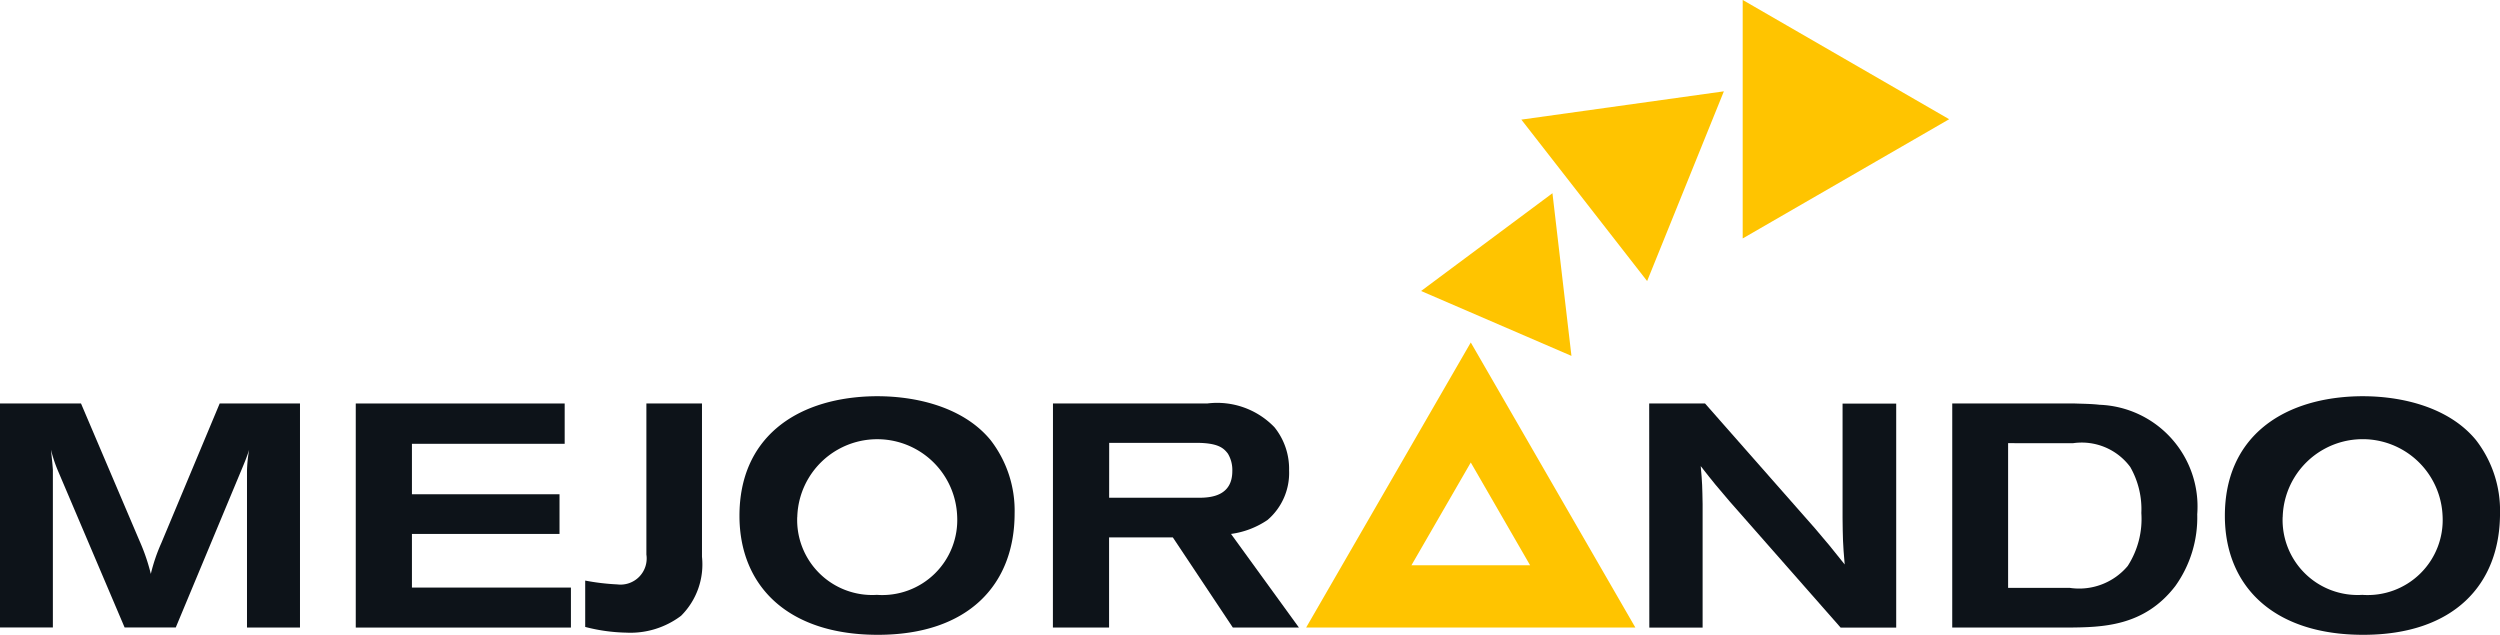
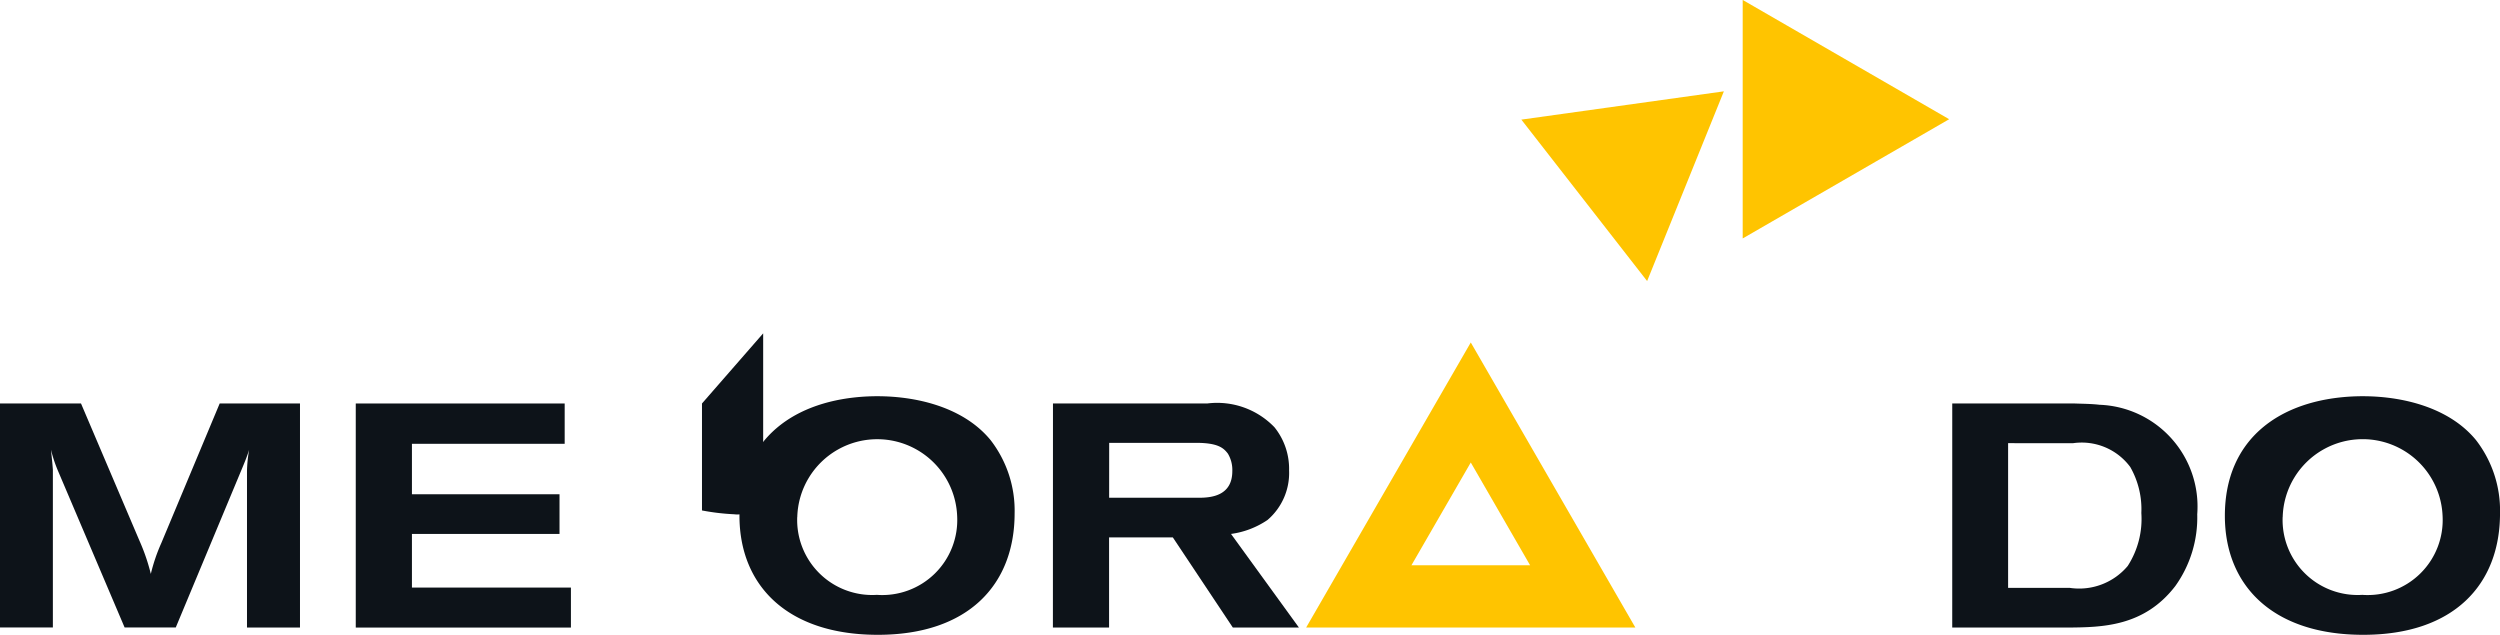
<svg xmlns="http://www.w3.org/2000/svg" width="117.271" height="29.779" viewBox="0 0 117.271 29.779">
  <defs>
    <style>.a{fill:#0d1319;}.b{fill:#ffc400;}</style>
  </defs>
  <g transform="translate(-159.124 -83.408)">
    <g transform="translate(159.124 101.998)">
      <path class="a" d="M159.124,165.136h3.8l2.739,6.431a9.282,9.282,0,0,1,.536,1.563,8.21,8.21,0,0,1,.491-1.444l2.739-6.55h3.767v10.51h-2.486v-7.354a6.517,6.517,0,0,1,.1-.983c-.1.313-.149.432-.3.8l-3.141,7.533h-2.4l-3.141-7.384a6.484,6.484,0,0,1-.313-.953c.045.447.06.536.089.938v7.4h-2.486Z" transform="translate(-159.124 -164.799)" />
      <path class="a" d="M231.185,165.136h9.8v1.891H233.82v2.367h6.923v1.861H233.82v2.516h7.458v1.876H231.185Z" transform="translate(-214.497 -164.799)" />
-       <path class="a" d="M283.139,165.136v7.191a3.4,3.4,0,0,1-.983,2.769,3.942,3.942,0,0,1-2.575.789,8.2,8.2,0,0,1-1.92-.268v-2.174a10.617,10.617,0,0,0,1.5.179,1.227,1.227,0,0,0,1.37-1.4v-7.086Z" transform="translate(-250.21 -164.799)" />
+       <path class="a" d="M283.139,165.136v7.191v-2.174a10.617,10.617,0,0,0,1.5.179,1.227,1.227,0,0,0,1.37-1.4v-7.086Z" transform="translate(-250.21 -164.799)" />
      <path class="a" d="M320.678,165.729a5.4,5.4,0,0,1,1.132,3.439c0,3.35-2.174,5.7-6.416,5.7s-6.491-2.308-6.491-5.583c0-3.618,2.59-5.449,6.044-5.6C317.015,163.6,319.368,164.136,320.678,165.729Zm-9.066,3.618a3.52,3.52,0,0,0,3.737,3.647,3.518,3.518,0,0,0,3.766-3.692,3.752,3.752,0,0,0-7.5.045Z" transform="translate(-274.216 -163.68)" />
      <path class="a" d="M372.413,165.136h7.235a3.726,3.726,0,0,1,3.156,1.116,3.109,3.109,0,0,1,.685,2.025,2.9,2.9,0,0,1-1.012,2.323,4,4,0,0,1-1.712.655l3.186,4.392h-3.1l-2.814-4.228h-2.992v4.228h-2.635Zm2.635,4.422h4.2c.566,0,1.578-.075,1.578-1.251a1.489,1.489,0,0,0-.208-.819c-.193-.253-.446-.506-1.489-.506h-4.079Z" transform="translate(-323.02 -164.799)" />
    </g>
    <path class="b" d="M521.808,89l-9.685-5.594V94.593Z" transform="translate(-271.252)" />
    <path class="b" d="M467.286,103.231l5.9,7.573,3.6-8.9Z" transform="translate(-236.798 -14.212)" />
-     <path class="b" d="M446.977,127.128l7.053,3.044-.891-7.63Z" transform="translate(-221.192 -30.07)" />
    <g transform="translate(236.485 101.998)">
      <g transform="translate(0)">
-         <path class="a" d="M493.18,165.136h2.62l5.151,5.851c.625.729.744.878,1.4,1.7-.089-1-.089-1.265-.1-2.173v-5.374h2.516v10.51h-2.605l-5.211-5.925c-.551-.64-.774-.908-1.354-1.653.074.8.074.982.089,1.786v5.791h-2.5Z" transform="translate(-493.18 -164.799)" />
        <path class="a" d="M554.569,165.136h5.746c.387.015.774.015,1.161.06a4.777,4.777,0,0,1,4.585,5.136,5.521,5.521,0,0,1-1.027,3.365c-1.474,1.921-3.454,1.935-5.047,1.95h-5.419Zm2.62,1.861v6.789h2.9a2.975,2.975,0,0,0,2.71-1.027,4.07,4.07,0,0,0,.64-2.486,3.986,3.986,0,0,0-.521-2.159A2.832,2.832,0,0,0,560.226,167Z" transform="translate(-540.353 -164.799)" />
        <path class="a" d="M621.563,165.729a5.4,5.4,0,0,1,1.131,3.439c0,3.35-2.173,5.7-6.416,5.7s-6.491-2.308-6.491-5.583c0-3.618,2.591-5.449,6.044-5.6C617.9,163.6,620.253,164.136,621.563,165.729Zm-9.066,3.618a3.52,3.52,0,0,0,3.737,3.647A3.518,3.518,0,0,0,620,169.3a3.752,3.752,0,0,0-7.5.045Z" transform="translate(-582.783 -163.68)" />
      </g>
    </g>
    <g transform="translate(220.393 99.473)">
      <path class="b" d="M431.416,152.78l-7.723,13.372h15.443Zm0,5.63,2.783,4.821h-5.567Z" transform="translate(-423.693 -152.78)" />
    </g>
  </g>
</svg>